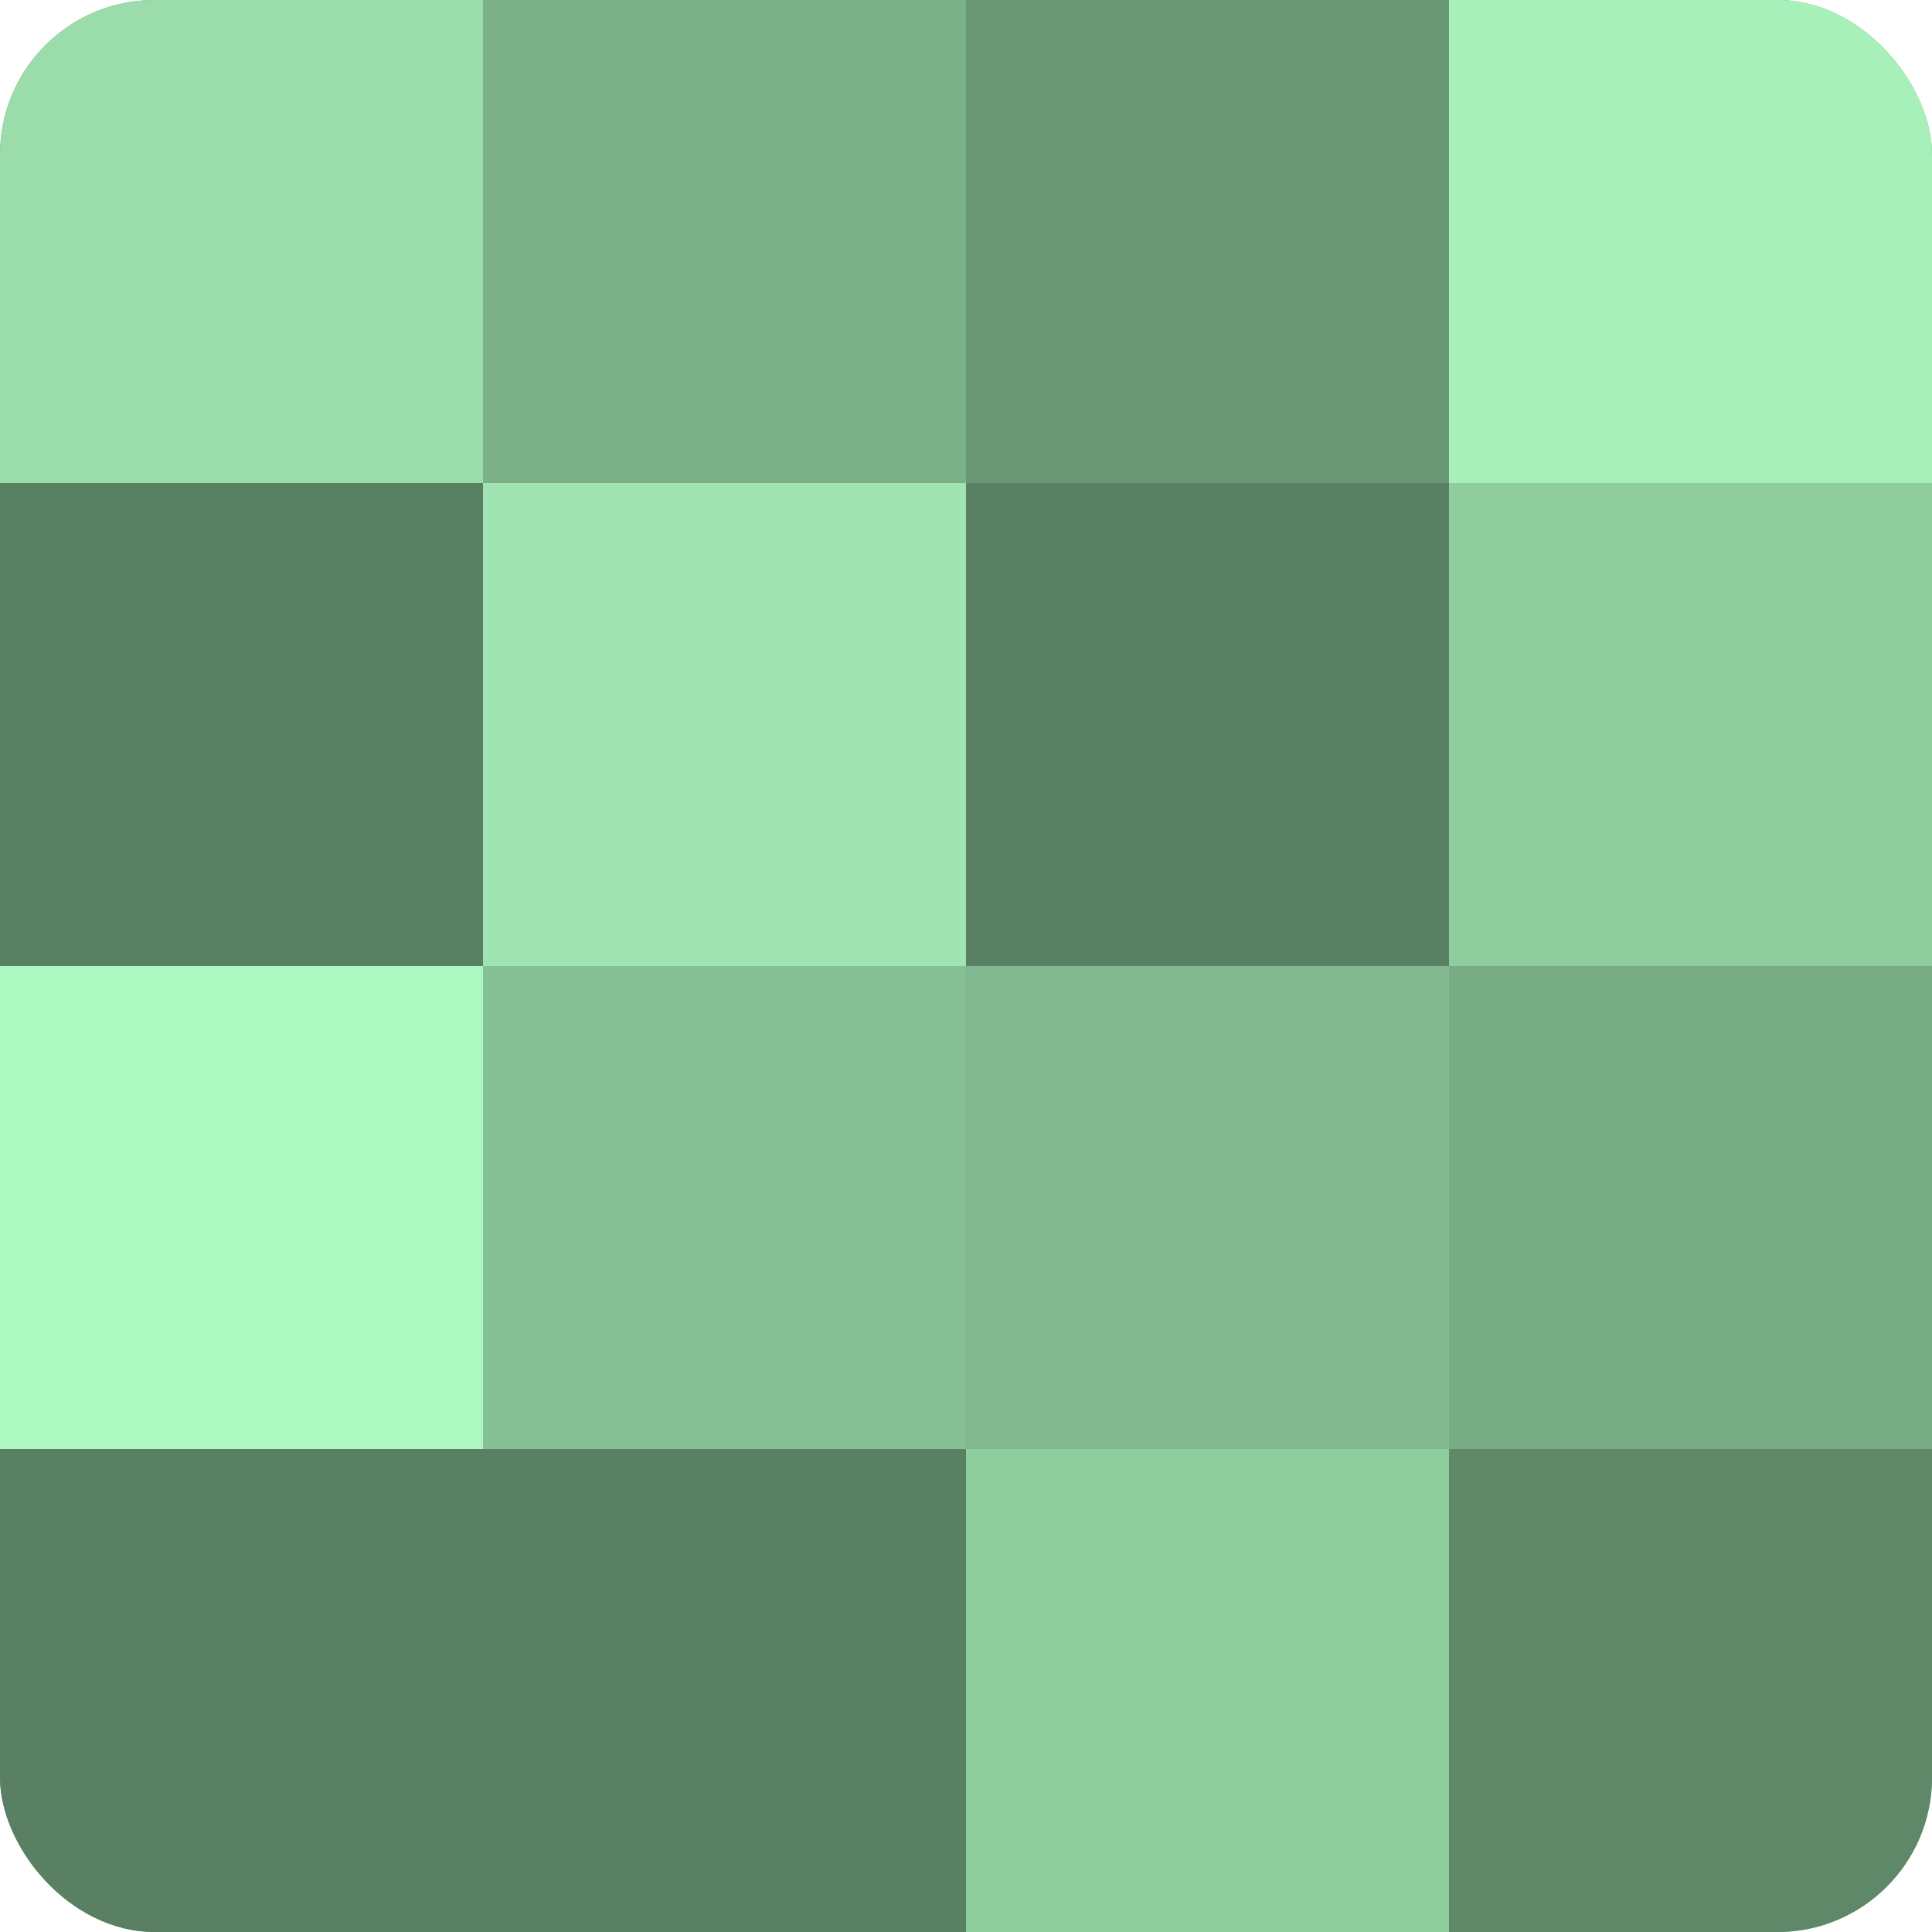
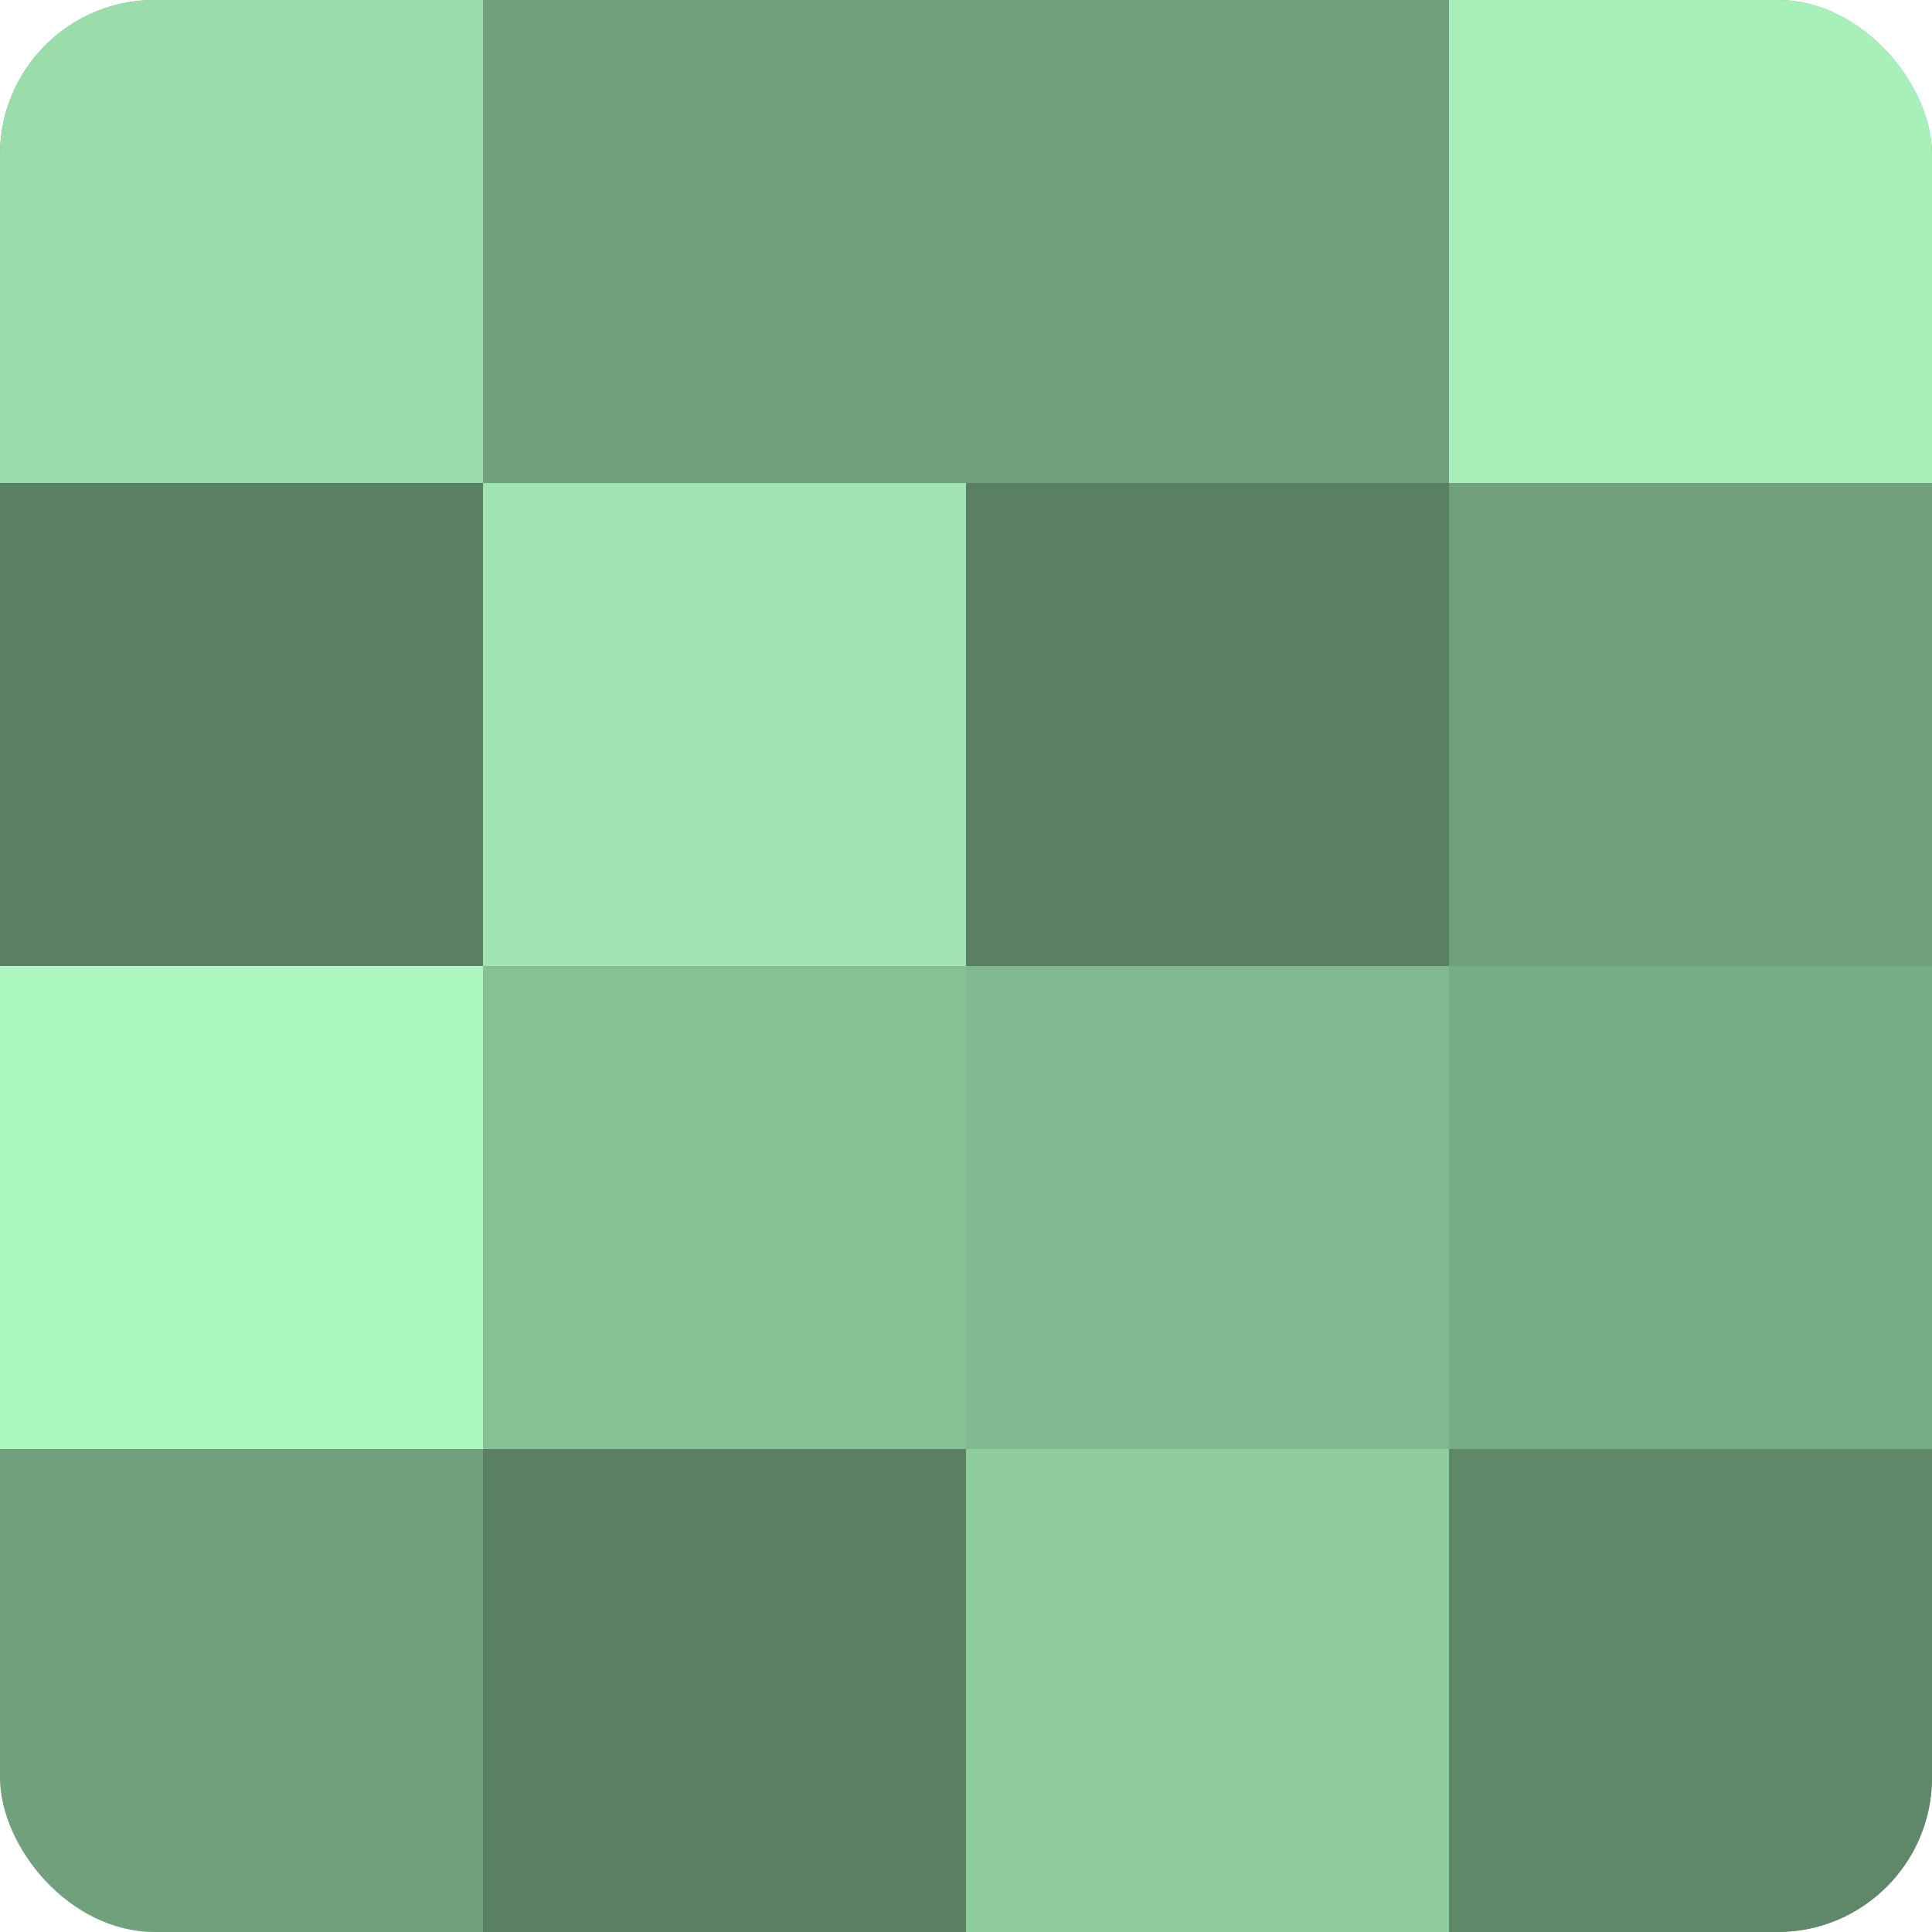
<svg xmlns="http://www.w3.org/2000/svg" width="60" height="60" viewBox="0 0 100 100" preserveAspectRatio="xMidYMid meet">
  <defs>
    <clipPath id="c" width="100" height="100">
      <rect width="100" height="100" rx="8" ry="8" />
    </clipPath>
  </defs>
  <g clip-path="url(#c)">
    <rect width="100" height="100" fill="#70a07c" />
    <rect width="25" height="25" fill="#9adcaa" />
    <rect y="25" width="25" height="25" fill="#5a8063" />
    <rect y="50" width="25" height="25" fill="#adf8c0" />
-     <rect y="75" width="25" height="25" fill="#5a8063" />
-     <rect x="25" width="25" height="25" fill="#7bb088" />
    <rect x="25" y="25" width="25" height="25" fill="#9fe4b1" />
    <rect x="25" y="50" width="25" height="25" fill="#86c095" />
    <rect x="25" y="75" width="25" height="25" fill="#5a8063" />
-     <rect x="50" width="25" height="25" fill="#6a9876" />
    <rect x="50" y="25" width="25" height="25" fill="#5a8063" />
    <rect x="50" y="50" width="25" height="25" fill="#81b88f" />
    <rect x="50" y="75" width="25" height="25" fill="#8fcc9e" />
    <rect x="75" width="25" height="25" fill="#a8f0ba" />
-     <rect x="75" y="25" width="25" height="25" fill="#8fcc9e" />
    <rect x="75" y="50" width="25" height="25" fill="#78ac85" />
    <rect x="75" y="75" width="25" height="25" fill="#5f8869" />
  </g>
</svg>